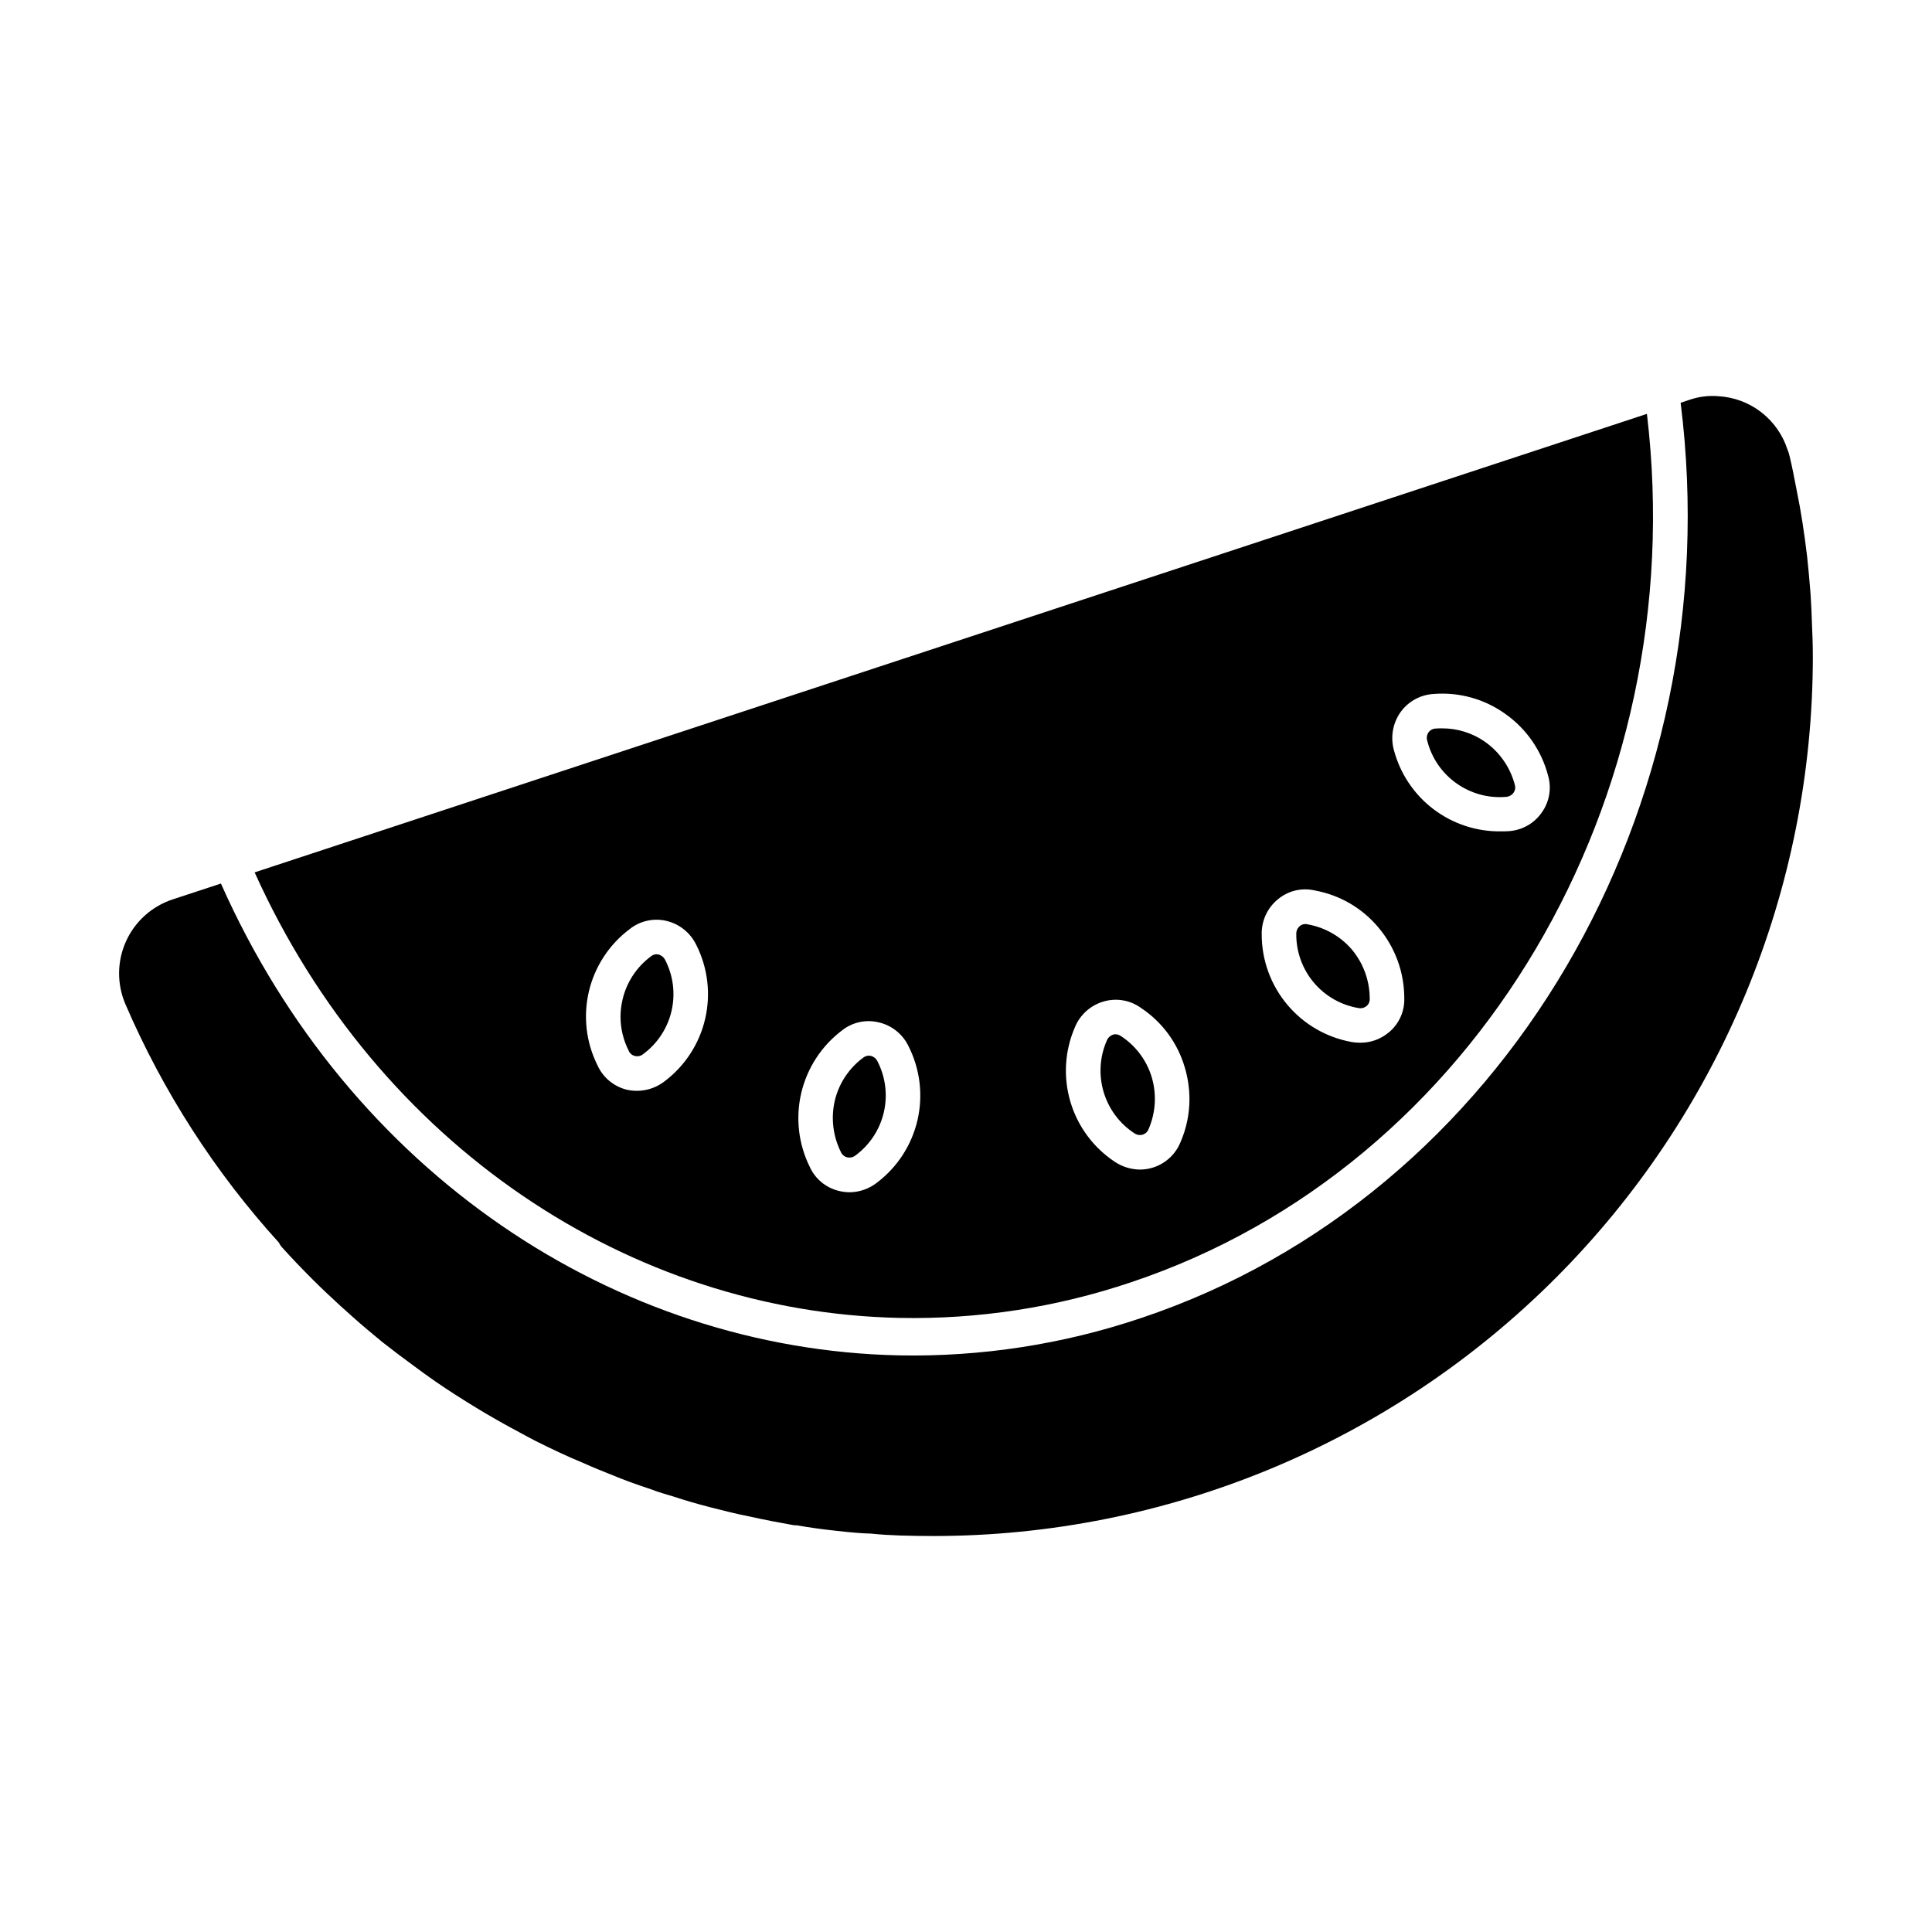
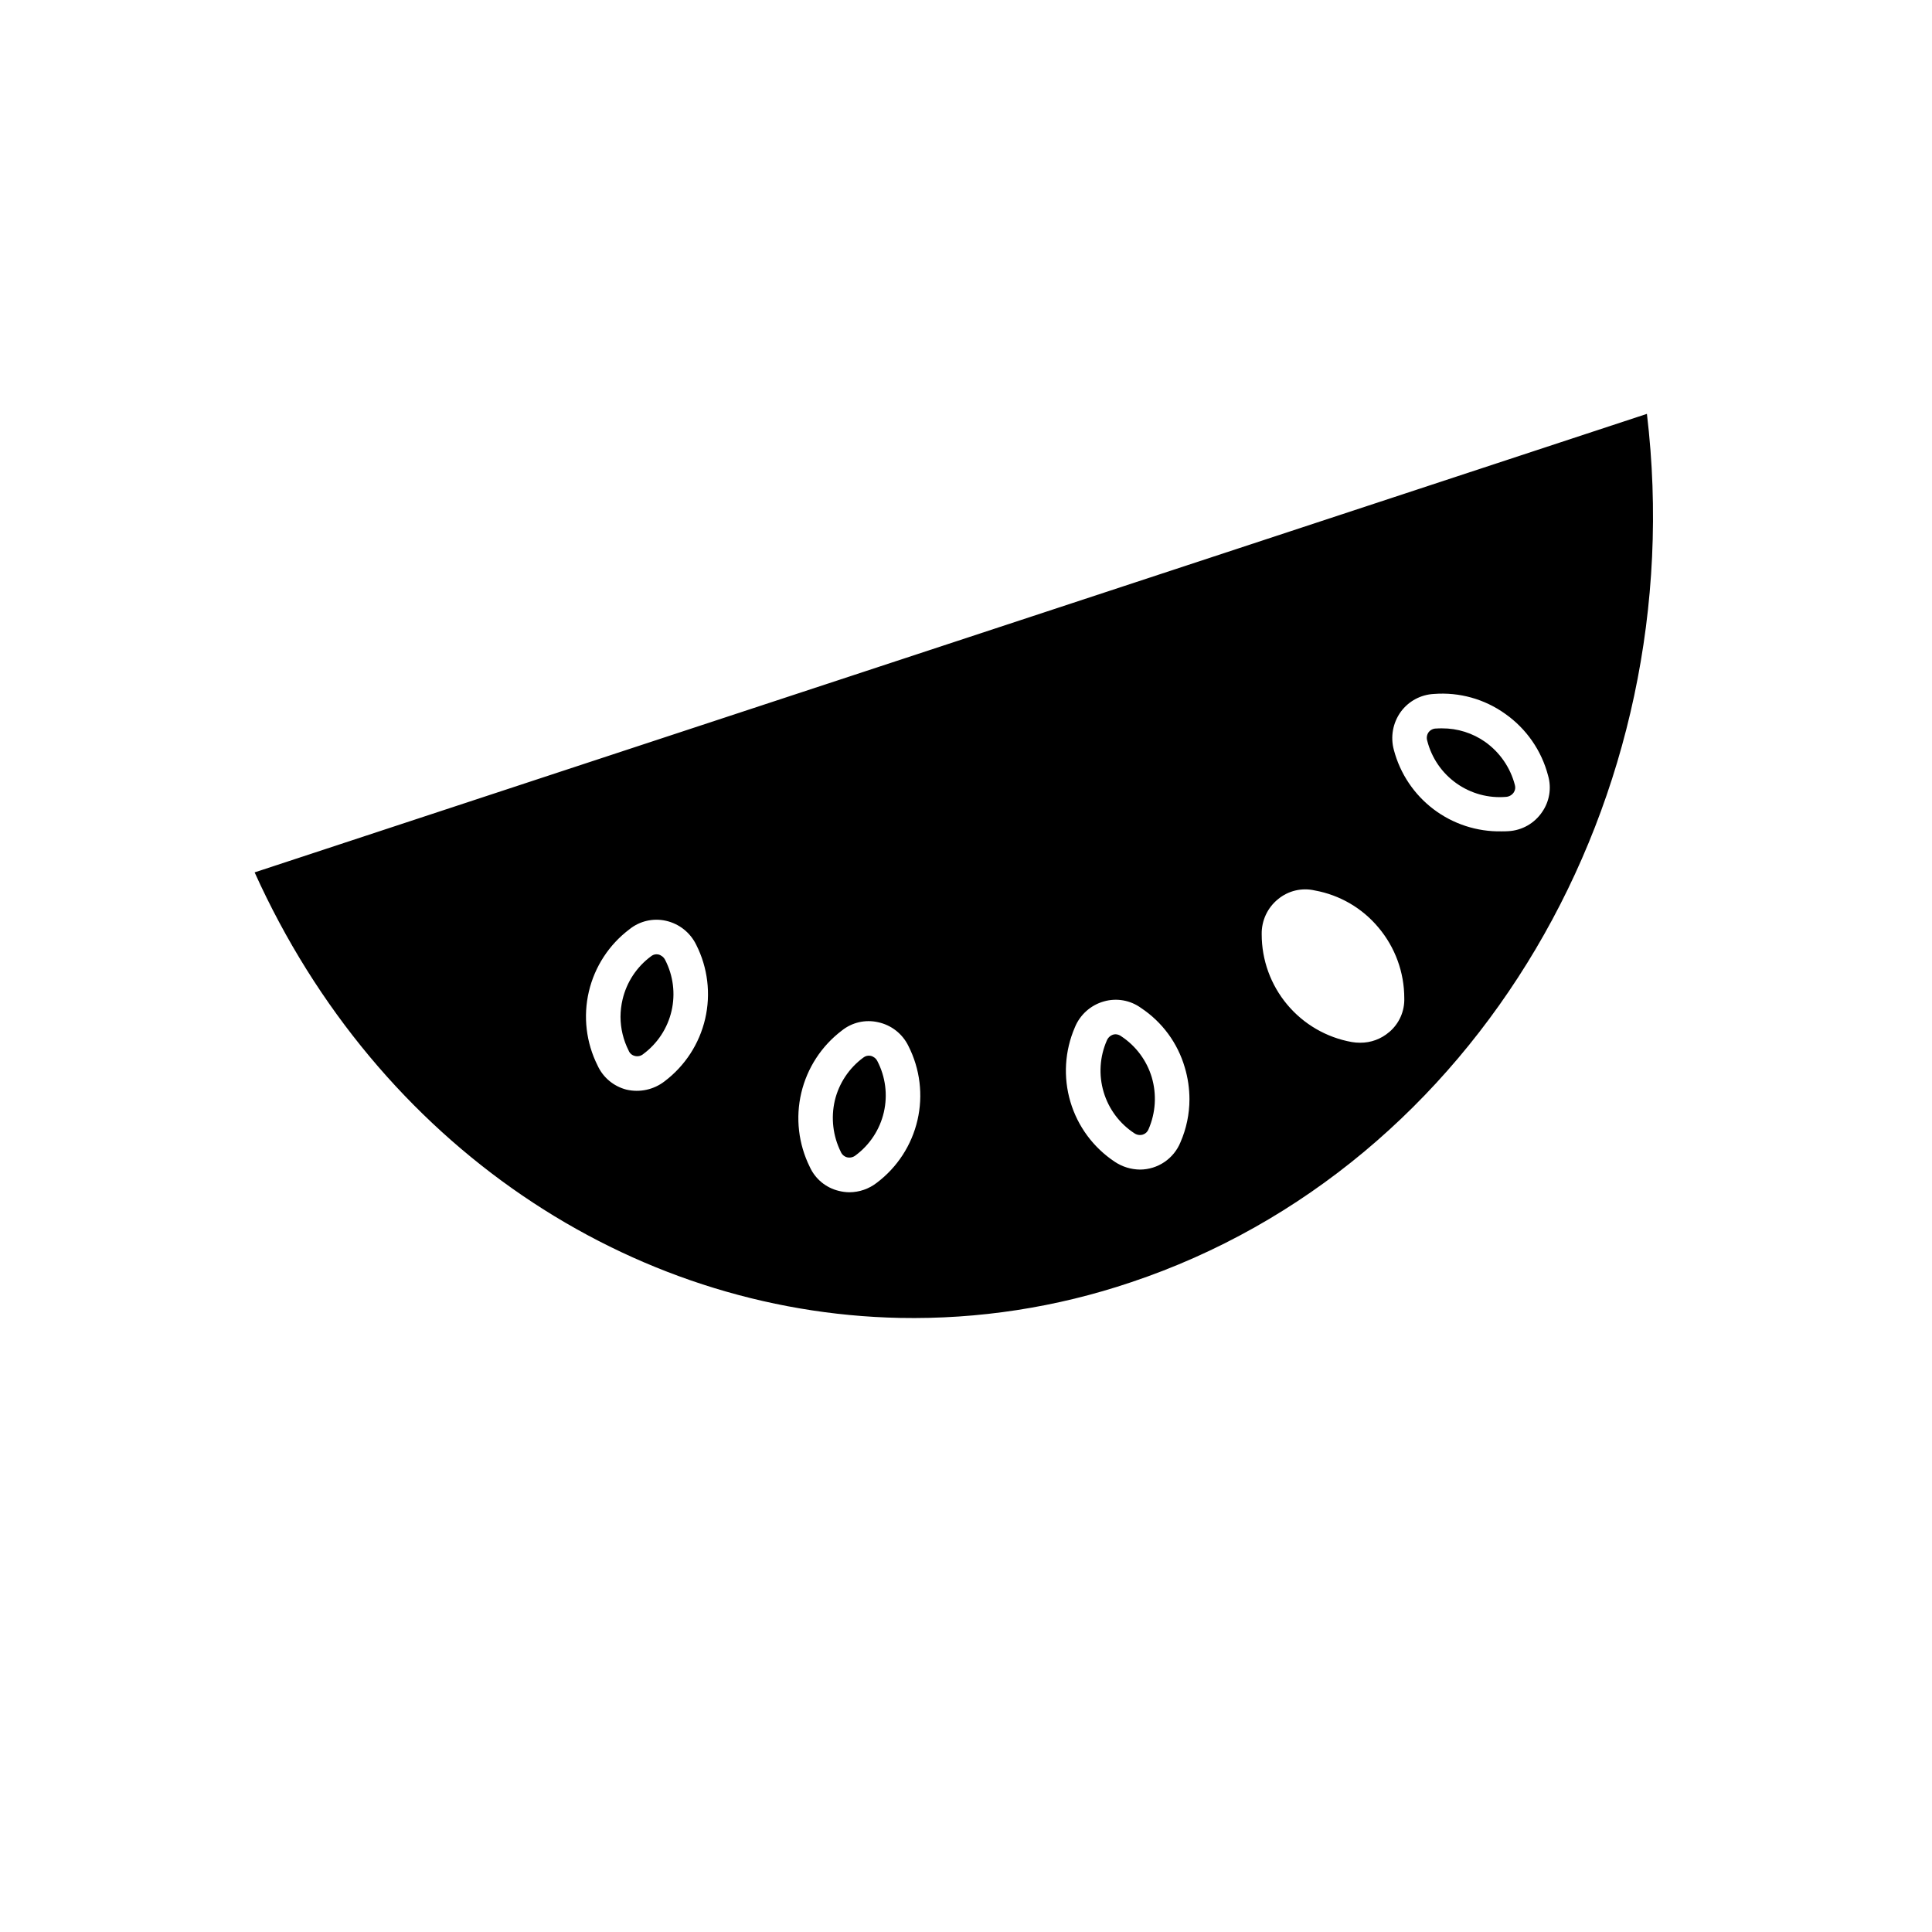
<svg xmlns="http://www.w3.org/2000/svg" fill="#000000" width="800px" height="800px" version="1.1" viewBox="144 144 512 512">
  <g>
-     <path d="m502.32 395.71c3.027 3.66 4.68 8.258 4.672 13.008 0.039 0.719-0.27 1.418-0.824 1.879-0.598 0.496-1.387 0.695-2.152 0.547-4.637-0.773-8.848-3.18-11.867-6.781-3.023-3.602-4.66-8.164-4.621-12.867-0.023-0.812 0.332-1.59 0.961-2.106 0.414-0.34 0.934-0.52 1.469-0.504 0.215-0.012 0.434 0.02 0.641 0.09 4.57 0.812 8.719 3.195 11.723 6.734z" />
    <path d="m545.46 352.06c-1.188-4.606-3.961-8.645-7.832-11.402-3.363-2.375-7.379-3.637-11.496-3.621-0.504 0-1.055 0-1.559 0.047h0.004c-0.77 0.008-1.492 0.359-1.969 0.961-0.48 0.664-0.613 1.512-0.367 2.289 1.164 4.555 3.906 8.547 7.742 11.262 3.832 2.719 8.508 3.988 13.188 3.578 0.793-0.07 1.516-0.488 1.969-1.145 0.402-0.57 0.52-1.297 0.32-1.969zm0 0c-1.188-4.606-3.961-8.645-7.832-11.402-3.363-2.375-7.379-3.637-11.496-3.621-0.504 0-1.055 0-1.559 0.047h0.004c-0.77 0.008-1.492 0.359-1.969 0.961-0.48 0.664-0.613 1.512-0.367 2.289 1.164 4.555 3.906 8.547 7.742 11.262 3.832 2.719 8.508 3.988 13.188 3.578 0.793-0.07 1.516-0.488 1.969-1.145 0.402-0.57 0.52-1.297 0.32-1.969zm-168.96 73.129c-0.352-0.691-0.988-1.191-1.742-1.371-0.691-0.156-1.414 0.012-1.969 0.457-3.789 2.785-6.469 6.828-7.559 11.402-1.059 4.586-0.492 9.395 1.605 13.605 0.301 0.699 0.91 1.223 1.648 1.418 0.785 0.184 1.609 0 2.242-0.504 3.781-2.797 6.441-6.856 7.5-11.438 1.055-4.586 0.445-9.395-1.727-13.57zm72.73 4.305v0.004c-1.336-4.453-4.188-8.293-8.062-10.855-0.434-0.336-0.961-0.527-1.512-0.551-0.215 0-0.43 0.031-0.641 0.09-0.766 0.242-1.387 0.812-1.691 1.559-1.891 4.305-2.191 9.137-0.848 13.641 1.34 4.504 4.238 8.387 8.176 10.953 0.66 0.441 1.484 0.562 2.242 0.324 0.668-0.223 1.203-0.727 1.465-1.375 1.898-4.348 2.207-9.223 0.871-13.773zm96.227-77.449v0.004c-1.188-4.606-3.961-8.645-7.832-11.406-3.363-2.371-7.379-3.637-11.496-3.617-0.504 0-1.055 0-1.559 0.047l0.004-0.004c-0.77 0.008-1.492 0.363-1.969 0.965-0.48 0.66-0.613 1.512-0.367 2.289 1.164 4.551 3.906 8.543 7.742 11.262 3.832 2.719 8.508 3.984 13.188 3.578 0.793-0.07 1.516-0.492 1.969-1.145 0.398-0.57 0.516-1.289 0.32-1.957zm0 0v0.004c-1.188-4.606-3.961-8.645-7.832-11.406-3.363-2.371-7.379-3.637-11.496-3.617-0.504 0-1.055 0-1.559 0.047l0.004-0.004c-0.77 0.008-1.492 0.363-1.969 0.965-0.48 0.66-0.613 1.512-0.367 2.289 1.164 4.551 3.906 8.543 7.742 11.262 3.832 2.719 8.508 3.984 13.188 3.578 0.793-0.07 1.516-0.492 1.969-1.145 0.398-0.57 0.516-1.289 0.32-1.957zm-96.227 77.465c-1.336-4.449-4.188-8.289-8.062-10.855-0.434-0.332-0.961-0.527-1.512-0.547-0.215 0-0.43 0.031-0.641 0.09-0.766 0.242-1.387 0.812-1.691 1.559-1.891 4.301-2.191 9.137-0.848 13.641 1.34 4.504 4.238 8.387 8.176 10.953 0.66 0.441 1.484 0.559 2.242 0.32 0.668-0.219 1.203-0.723 1.465-1.375 1.902-4.348 2.211-9.23 0.871-13.785zm-72.73-4.32c-0.352-0.691-0.988-1.191-1.742-1.371-0.691-0.156-1.414 0.012-1.969 0.457-3.789 2.785-6.469 6.828-7.559 11.402-1.059 4.586-0.492 9.395 1.605 13.605 0.301 0.699 0.91 1.223 1.648 1.418 0.785 0.184 1.609 0 2.242-0.504 3.781-2.797 6.441-6.856 7.5-11.438 1.055-4.586 0.445-9.395-1.727-13.57zm203.95-171.51-368.97 121.51c32.656 72.367 99.523 116.61 170.98 118.07 20.82 0.406 41.551-2.789 61.281-9.449 91.555-30.578 148.85-128.24 136.71-230.13zm-260.33 176.88c-2.867 2.223-6.59 3.031-10.121 2.199-3.391-0.871-6.203-3.227-7.648-6.414-3.031-6.059-3.844-12.984-2.297-19.578 1.551-6.594 5.359-12.438 10.77-16.512 2.699-2.172 6.238-2.996 9.617-2.246 3.519 0.777 6.488 3.125 8.062 6.367 3.066 6.055 3.906 13 2.375 19.613-1.531 6.613-5.34 12.477-10.758 16.57zm56.242 26.887 0.004-0.004c-2.082 1.625-4.644 2.512-7.285 2.519-0.941-0.008-1.879-0.133-2.793-0.367-3.41-0.816-6.254-3.168-7.695-6.363-3.004-6.074-3.801-13.008-2.246-19.602 1.559-6.598 5.363-12.445 10.766-16.535 2.688-2.156 6.215-2.965 9.574-2.199 3.519 0.746 6.496 3.078 8.059 6.32 3.078 6.062 3.926 13.012 2.394 19.637s-5.348 12.496-10.773 16.59zm80.473-10.734c-1.777 4.359-6.008 7.215-10.715 7.238-2.383-0.023-4.707-0.738-6.688-2.062-5.664-3.754-9.828-9.379-11.762-15.895s-1.516-13.5 1.18-19.738c1.367-3.356 4.207-5.891 7.695-6.871 3.375-0.965 7.008-0.324 9.848 1.742 5.602 3.719 9.707 9.301 11.586 15.754 0.82 2.734 1.234 5.574 1.238 8.43-0.004 3.922-0.812 7.805-2.383 11.402zm55.328-29.223v0.004c-2.133 1.852-4.867 2.859-7.695 2.84-0.75 0.004-1.5-0.055-2.242-0.184-6.695-1.199-12.754-4.719-17.113-9.934-4.363-5.215-6.754-11.801-6.75-18.602-0.074-3.621 1.531-7.07 4.352-9.344 2.707-2.231 6.293-3.078 9.711-2.289 6.613 1.195 12.598 4.68 16.898 9.848 4.402 5.231 6.82 11.848 6.824 18.684 0.117 3.449-1.352 6.762-3.984 8.992zm40.488-58.258c-2.027 2.984-5.332 4.848-8.93 5.039-0.594 0.047-1.238 0.047-1.832 0.047-6.473 0.117-12.797-1.941-17.961-5.844-5.164-3.902-8.871-9.426-10.527-15.684-0.969-3.492-0.293-7.234 1.832-10.168 2.07-2.816 5.301-4.551 8.793-4.719 6.715-0.52 13.395 1.348 18.871 5.269 5.598 3.938 9.621 9.73 11.355 16.352 0.969 3.312 0.379 6.883-1.602 9.707zm-15.023-18.594c-3.363-2.371-7.379-3.637-11.496-3.617-0.504 0-1.055 0-1.559 0.047l0.004-0.004c-0.77 0.008-1.492 0.363-1.969 0.965-0.48 0.66-0.613 1.512-0.367 2.289 1.164 4.551 3.906 8.543 7.742 11.262 3.832 2.719 8.508 3.984 13.188 3.578 0.793-0.07 1.516-0.492 1.969-1.145 0.402-0.574 0.52-1.301 0.32-1.969-1.188-4.602-3.961-8.633-7.832-11.391zm-96.457 78.012c-0.434-0.332-0.961-0.527-1.512-0.547-0.215 0-0.43 0.031-0.641 0.09-0.766 0.242-1.387 0.812-1.691 1.559-1.891 4.301-2.191 9.137-0.848 13.641 1.34 4.504 4.238 8.387 8.176 10.953 0.66 0.441 1.484 0.559 2.242 0.32 0.668-0.219 1.203-0.723 1.465-1.375 1.902-4.348 2.211-9.23 0.871-13.785-1.336-4.449-4.188-8.289-8.062-10.855zm-66.41 5.164c-0.691-0.156-1.414 0.012-1.969 0.457-3.789 2.785-6.469 6.828-7.559 11.402-1.059 4.586-0.492 9.395 1.605 13.605 0.301 0.699 0.91 1.223 1.648 1.418 0.785 0.184 1.609 0 2.242-0.504 3.781-2.797 6.441-6.856 7.5-11.438 1.055-4.586 0.445-9.395-1.727-13.57-0.352-0.691-0.988-1.191-1.742-1.371zm-56.289-26.871c-0.137 0-0.32-0.047-0.504-0.047-0.535 0.008-1.055 0.203-1.465 0.551-3.773 2.793-6.434 6.832-7.512 11.402-0.359 1.516-0.547 3.066-0.551 4.625 0.012 3.106 0.75 6.164 2.152 8.934 0.273 0.707 0.871 1.234 1.605 1.418 0.797 0.223 1.656 0.035 2.289-0.504 3.769-2.797 6.422-6.844 7.481-11.418 1.055-4.574 0.449-9.375-1.711-13.543-0.363-0.707-1.016-1.223-1.785-1.418zm130.76 32.562c-1.336-4.449-4.188-8.289-8.062-10.855-0.434-0.332-0.961-0.527-1.512-0.547-0.215 0-0.43 0.031-0.641 0.09-0.766 0.242-1.387 0.812-1.691 1.559-1.891 4.301-2.191 9.137-0.848 13.641 1.34 4.504 4.238 8.387 8.176 10.953 0.66 0.441 1.484 0.559 2.242 0.32 0.668-0.219 1.203-0.723 1.465-1.375 1.902-4.348 2.211-9.23 0.871-13.785zm96.227-77.449c-1.188-4.606-3.961-8.645-7.832-11.402-3.363-2.375-7.379-3.637-11.496-3.621-0.504 0-1.055 0-1.559 0.047h0.004c-0.77 0.008-1.492 0.359-1.969 0.961-0.48 0.664-0.613 1.512-0.367 2.289 1.164 4.555 3.906 8.547 7.742 11.262 3.832 2.719 8.508 3.988 13.188 3.578 0.793-0.07 1.516-0.488 1.969-1.145 0.402-0.57 0.52-1.297 0.32-1.969zm0 0c-1.188-4.606-3.961-8.645-7.832-11.402-3.363-2.375-7.379-3.637-11.496-3.621-0.504 0-1.055 0-1.559 0.047h0.004c-0.77 0.008-1.492 0.359-1.969 0.961-0.48 0.664-0.613 1.512-0.367 2.289 1.164 4.555 3.906 8.547 7.742 11.262 3.832 2.719 8.508 3.988 13.188 3.578 0.793-0.07 1.516-0.488 1.969-1.145 0.402-0.57 0.52-1.297 0.32-1.969zm-96.227 77.449c-1.336-4.449-4.188-8.289-8.062-10.855-0.434-0.332-0.961-0.527-1.512-0.547-0.215 0-0.43 0.031-0.641 0.09-0.766 0.242-1.387 0.812-1.691 1.559-1.891 4.301-2.191 9.137-0.848 13.641 1.34 4.504 4.238 8.387 8.176 10.953 0.66 0.441 1.484 0.559 2.242 0.32 0.668-0.219 1.203-0.723 1.465-1.375 1.902-4.348 2.211-9.23 0.871-13.785z" />
-     <path d="m624.42 317.98c0.004 61.793-24.531 121.06-68.215 164.77-43.68 43.711-102.93 68.281-164.73 68.312-2.977 0-5.91-0.047-8.93-0.137-2.519-0.09-5.129-0.23-7.742-0.504-2.473-0.047-5.406-0.32-9.113-0.734-3.984-0.414-7.375-0.918-10.578-1.465h-0.051c-0.258 0.012-0.52-0.004-0.777-0.043-3.894-0.688-7.742-1.418-11.633-2.289-3.344-0.641-6.734-1.512-9.984-2.336-3.938-1.008-7.238-1.969-10.258-2.977-1.648-0.504-3.848-1.098-5.953-1.922-3.848-1.281-7.191-2.473-10.215-3.754-2.566-1.008-5.176-2.062-7.695-3.207-4.258-1.742-8.566-3.801-12.688-5.863l-2.336-1.238c-2.793-1.512-5.633-3.023-8.336-4.582-3.207-1.832-6.594-3.894-10.258-6.231-3.664-2.336-7.328-4.856-11.359-7.879-2.84-2.062-5.543-4.121-8.289-6.273-2.703-2.246-5.449-4.488-7.969-6.777l-3.113-2.793c-2.426-2.246-4.762-4.398-7.098-6.734-2.84-2.84-5.68-5.769-8.383-8.793h-0.004c-0.328-0.352-0.59-0.754-0.777-1.191-16.98-18.691-30.738-40.07-40.719-63.266-2.269-5.312-2.207-11.332 0.168-16.602 2.375-5.266 6.852-9.293 12.336-11.109l12.824-4.215c34.031 76.578 104.38 123.43 179.68 125.04v0.004c21.801 0.414 43.508-2.93 64.168-9.895 96.32-32.199 156.46-135.25 142.99-242.56l2.336-0.777c2.469-0.852 5.09-1.18 7.691-0.961 4.113 0.238 8.059 1.711 11.32 4.231 3.258 2.516 5.684 5.961 6.957 9.879 0.238 0.543 0.422 1.109 0.547 1.691 0.688 2.793 1.238 5.727 1.785 8.52l0.137 0.734c1.098 5.312 1.969 10.902 2.75 17.449 0.32 2.977 0.594 5.953 0.824 8.887l0.09 1.145c0.184 2.609 0.273 5.176 0.367 7.742 0.141 3.125 0.23 5.875 0.23 8.715z" />
  </g>
</svg>